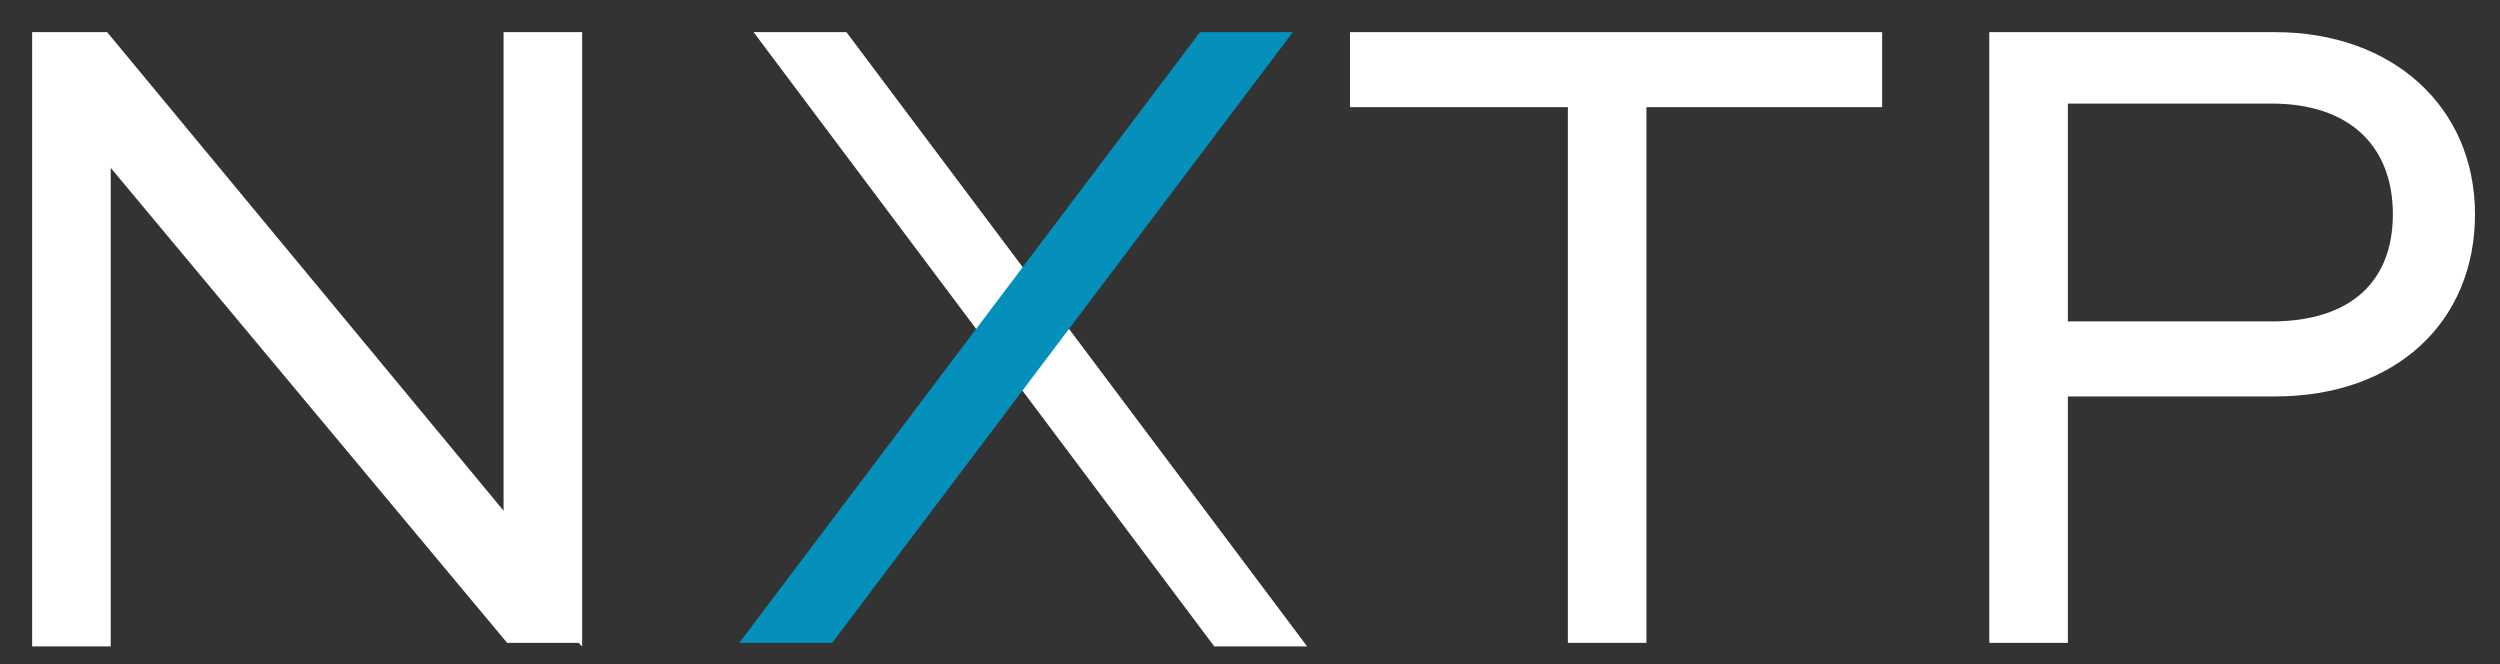
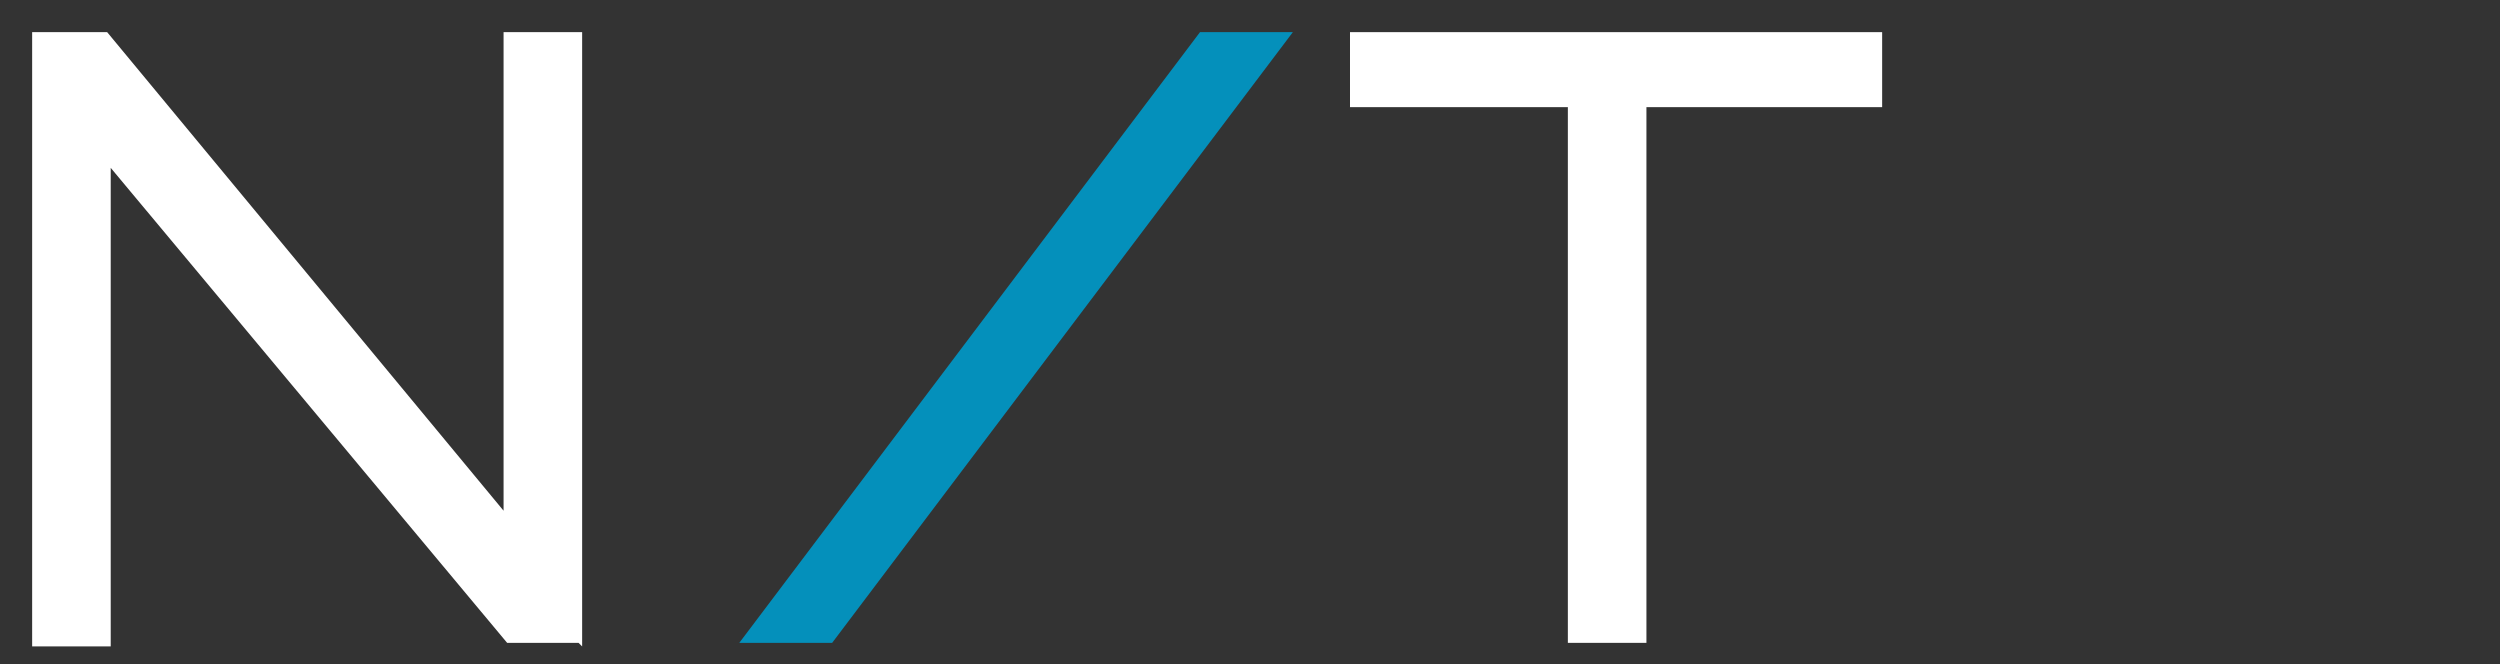
<svg xmlns="http://www.w3.org/2000/svg" id="Layer_1" version="1.1" viewBox="0 0 70 18.6">
  <rect x="0" y="0" width="70" height="18.6" fill="#333333" stroke="none" />
  <defs>
    <style>
      .st0 {
        fill: #0490bb;
      }

      .st1 {
        fill: #fff;
      }
    </style>
  </defs>
  <g>
-     <polygon class="st1" points="21.1 .9 23.7 .9 36.6 18.1 34 18.1 21.1 .9" />
-     <path class="st1" d="M16.2,18h-2L3.1,4.7v13.4H.9V.9h2.1l11.1,13.4V.9h2.2v17.2Z" />
+     <path class="st1" d="M16.2,18h-2L3.1,4.7v13.4H.9V.9h2.1l11.1,13.4V.9h2.2v17.2" />
    <polygon class="st1" points="46.1 18 43.9 18 43.9 3 37.8 3 37.8 .9 52.7 .9 52.7 3 46.1 3 46.1 18" />
-     <path class="st1" d="M57.9,18h-2.2V.9h8c3.3,0,5.6,2.1,5.6,5.1s-2.2,5.1-5.6,5.1h-5.8v7ZM57.9,9h5.7c2.2,0,3.4-1.1,3.4-3s-1.2-3.1-3.4-3.1h-5.7v6.1Z" />
  </g>
  <polygon class="st0" points="36.2 .9 33.6 .9 20.7 18 23.3 18 36.2 .9" />
</svg>